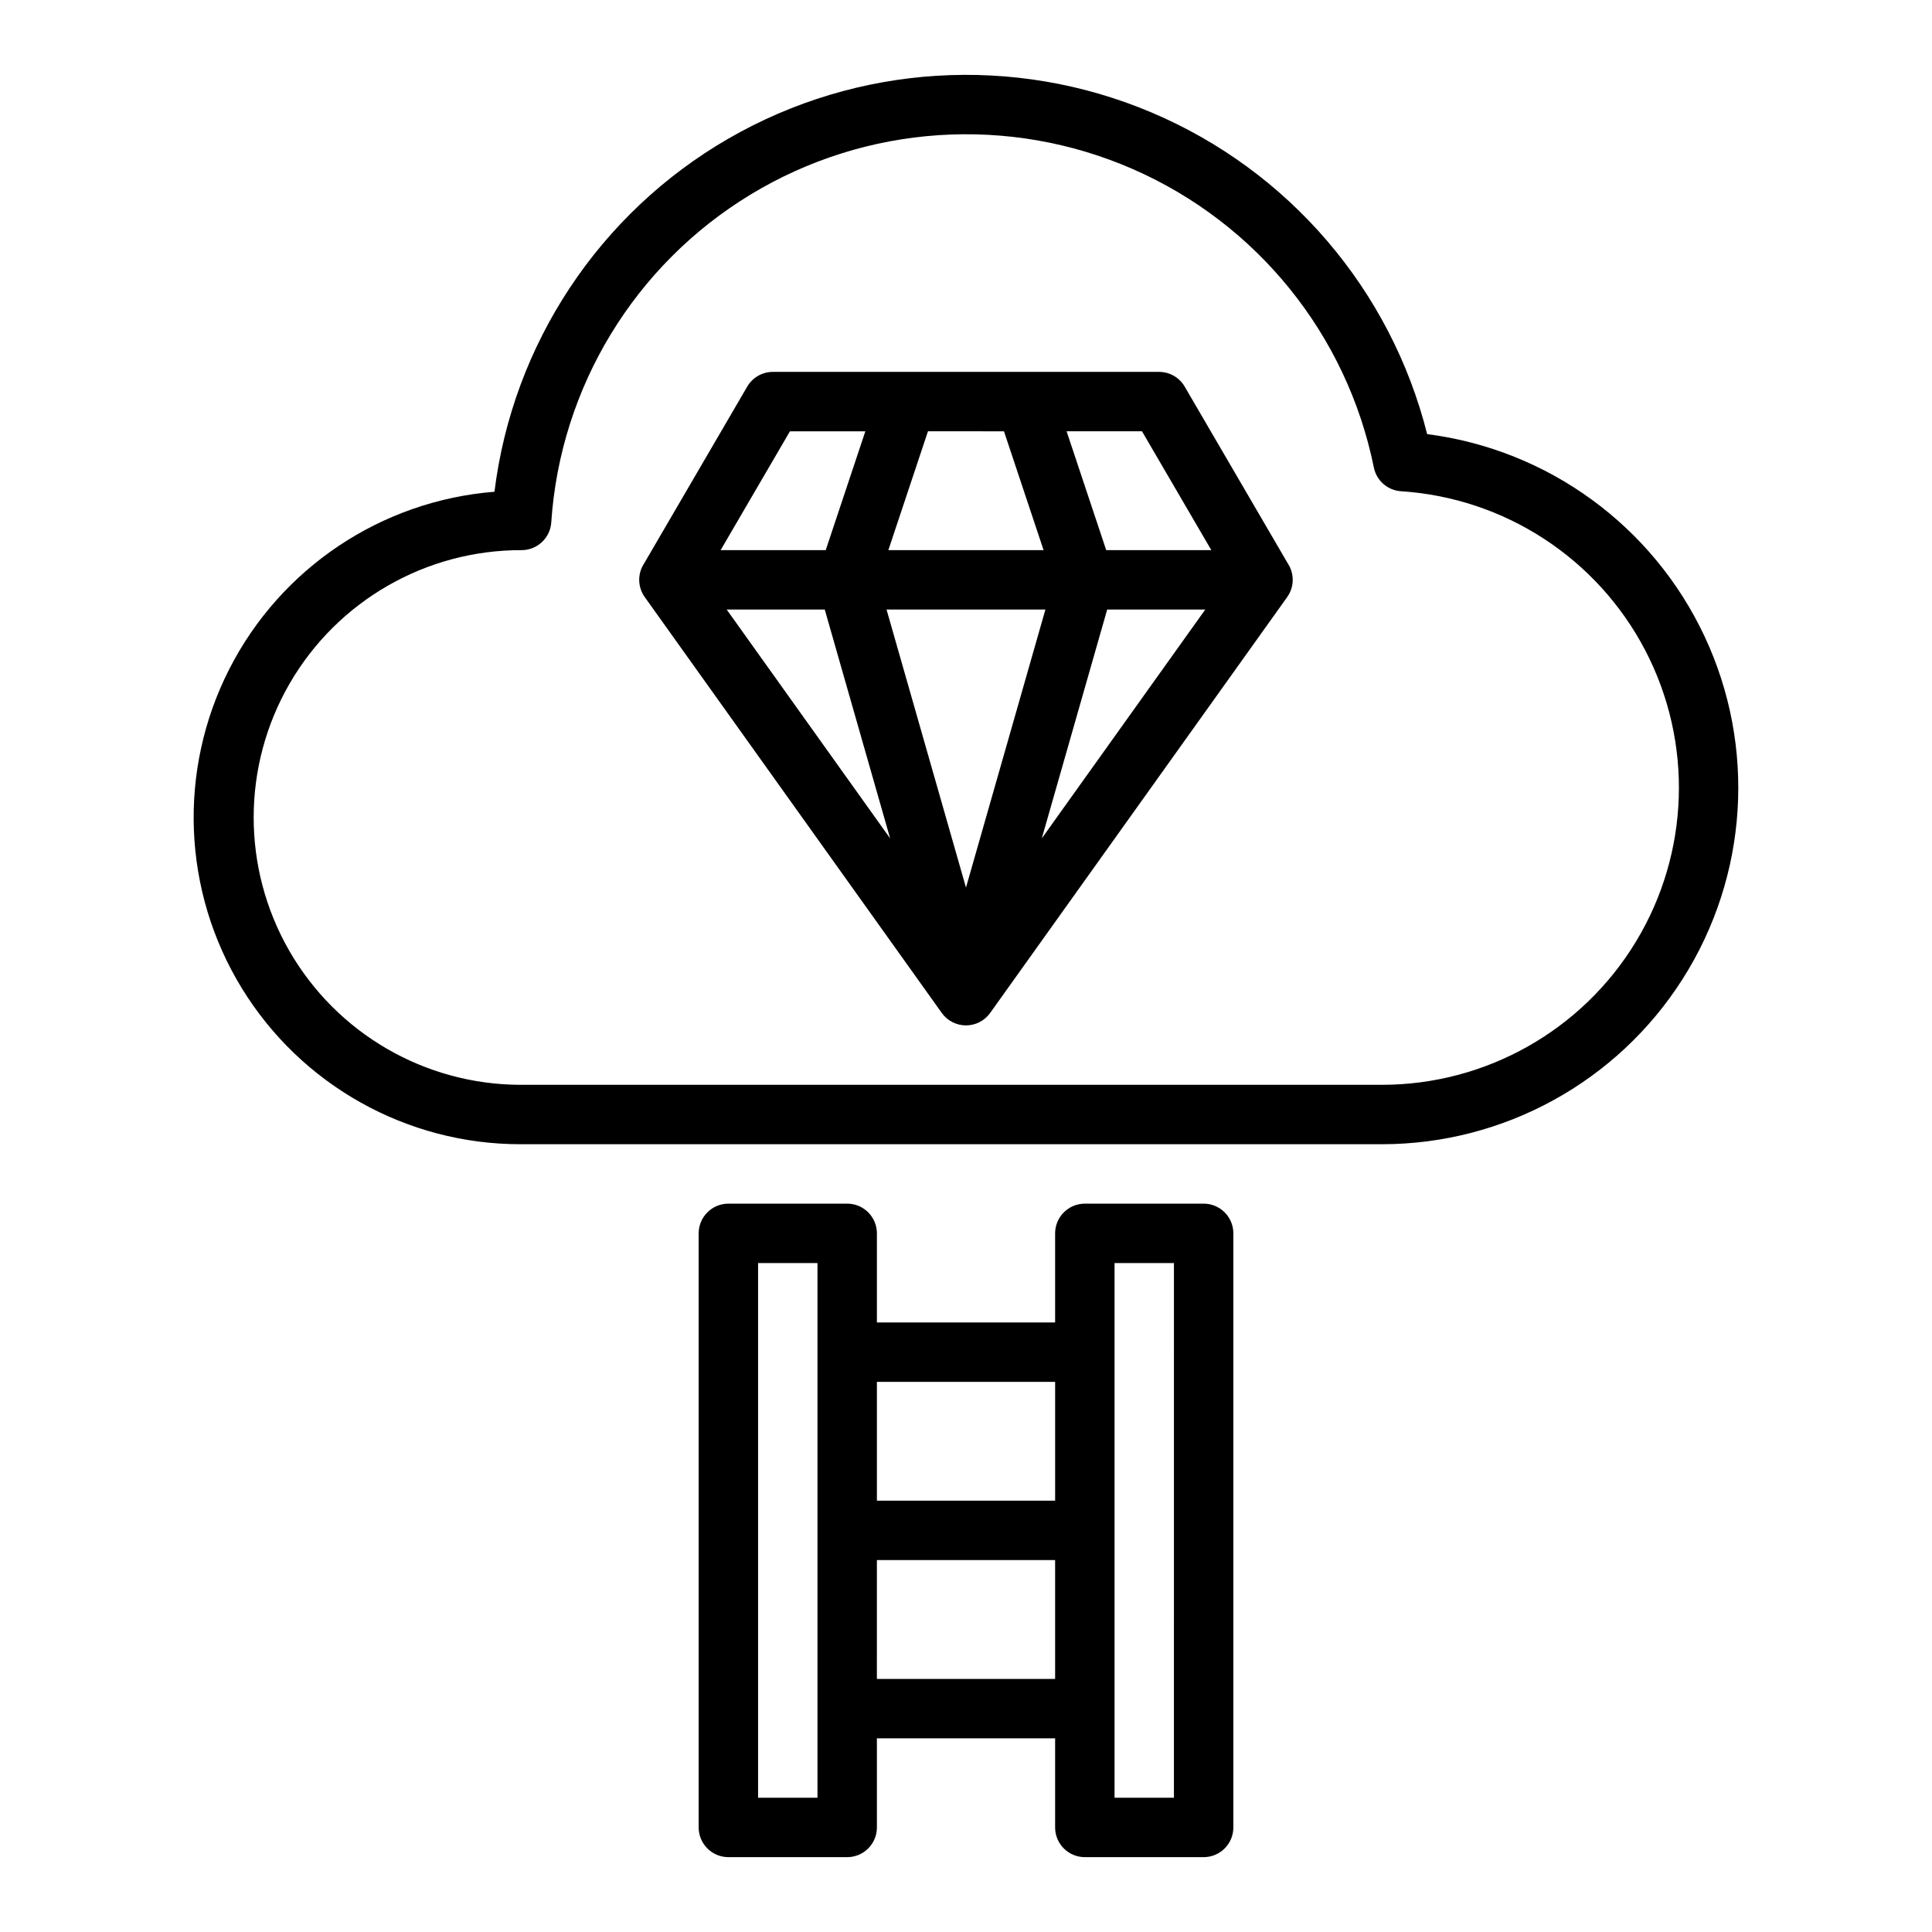
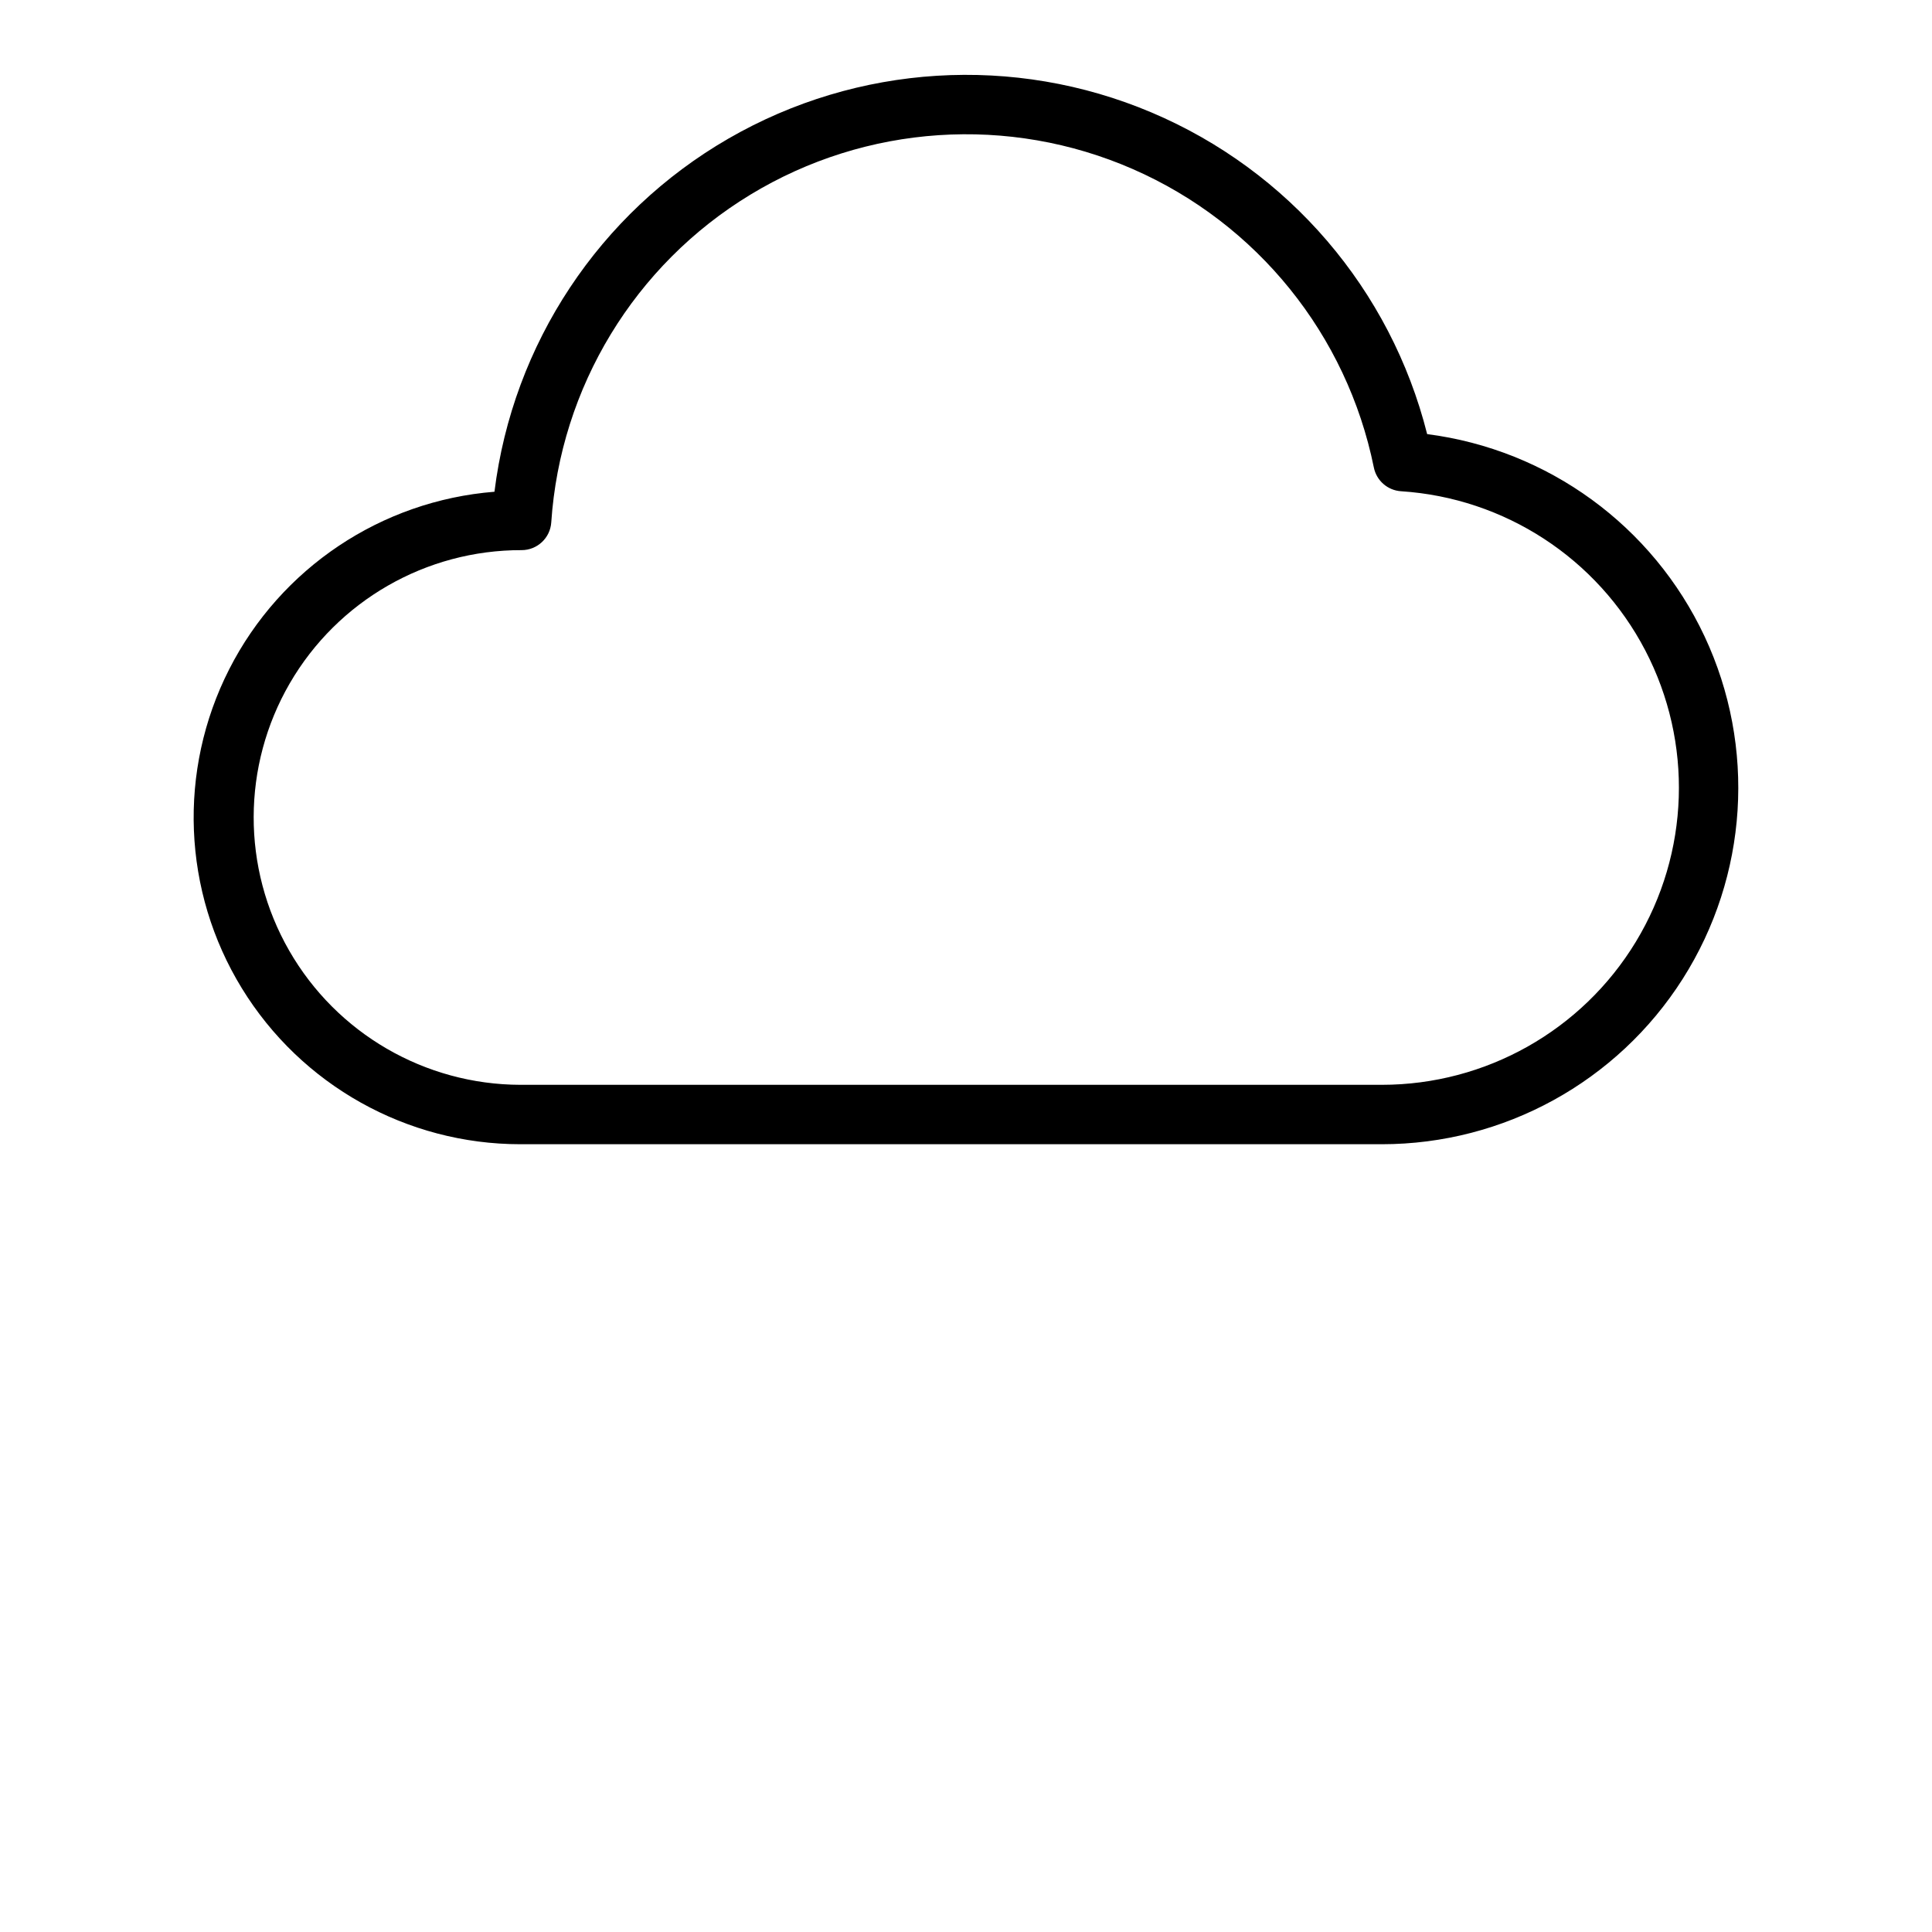
<svg xmlns="http://www.w3.org/2000/svg" fill="#000000" width="800px" height="800px" version="1.1" viewBox="144 144 512 512">
  <g>
    <path d="m522.21 259.04c-9.648-38.301-36.699-69.859-73.078-85.246-36.375-15.391-77.863-12.824-112.07 6.926-34.207 19.75-57.168 54.398-62.023 93.598-30.023 2.391-56.648 20.211-70.305 47.055-13.656 26.848-12.383 58.859 3.363 84.535 15.742 25.672 43.699 41.324 73.816 41.324h228.29c32.32-0.004 62.398-16.531 79.73-43.812s19.516-61.527 5.789-90.789c-13.727-29.262-41.457-49.477-73.516-53.59zm-12.004 172.45h-228.29c-25.312-0.059-48.672-13.613-61.277-35.562s-12.547-48.957 0.156-70.848c12.707-21.891 36.125-35.344 61.438-35.289 4.144 0 7.582-3.219 7.856-7.356 2.398-35.812 22.086-68.215 52.766-86.844 30.68-18.633 68.508-21.156 101.39-6.766 32.883 14.387 56.699 43.887 63.836 79.062 0.703 3.488 3.656 6.066 7.207 6.297 27.465 1.781 52.004 17.773 64.723 42.176 12.723 24.406 11.777 53.684-2.492 77.215-14.27 23.535-39.793 37.91-67.312 37.914z" />
-     <path d="m457.96 246.46c-1.41-2.422-4-3.906-6.797-3.906h-102.34c-2.801 0-5.391 1.484-6.801 3.906 0 0-27.707 47.508-27.754 47.594-1.348 2.621-1.117 5.777 0.594 8.176l78.719 110.21v0.004c1.48 2.07 3.867 3.297 6.41 3.297s4.93-1.227 6.406-3.297l78.719-110.21v-0.004c1.715-2.398 1.941-5.555 0.594-8.176-0.043-0.082-27.754-47.594-27.754-47.594zm7.047 43.324h-27.852l-10.496-31.488h19.98zm-86.066 15.746h42.105l-21.051 73.684zm31.121-47.23 10.496 31.488-41.133-0.004 10.496-31.488zm-56.719 0h19.98l-10.496 31.488h-27.852zm9.223 47.23 17.332 60.66-43.324-60.66zm57.516 60.66 17.336-60.66h25.996z" />
-     <path d="m462.98 462.98h-31.488c-2.09-0.004-4.094 0.828-5.57 2.305-1.477 1.477-2.305 3.477-2.305 5.566v23.617l-47.23-0.004v-23.613c0-2.09-0.828-4.09-2.305-5.566s-3.481-2.309-5.566-2.305h-31.488c-2.09-0.004-4.09 0.828-5.566 2.305-1.477 1.477-2.309 3.477-2.309 5.566v157.44c0 2.086 0.832 4.09 2.309 5.566 1.477 1.477 3.477 2.305 5.566 2.305h31.488c2.086 0 4.09-0.828 5.566-2.305 1.477-1.477 2.305-3.481 2.305-5.566v-23.617h47.23v23.617c0 2.086 0.828 4.09 2.305 5.566 1.477 1.477 3.481 2.305 5.57 2.305h31.488c2.086 0 4.09-0.828 5.566-2.305 1.477-1.477 2.305-3.481 2.305-5.566v-157.44c0-2.09-0.828-4.09-2.305-5.566-1.477-1.477-3.481-2.309-5.566-2.305zm-39.359 47.23v31.488h-47.234v-31.488zm-62.98 110.21h-15.742v-141.7h15.742zm15.742-31.488 0.004-31.488h47.23v31.488zm78.719 31.488h-15.738v-141.7h15.742z" />
  </g>
</svg>